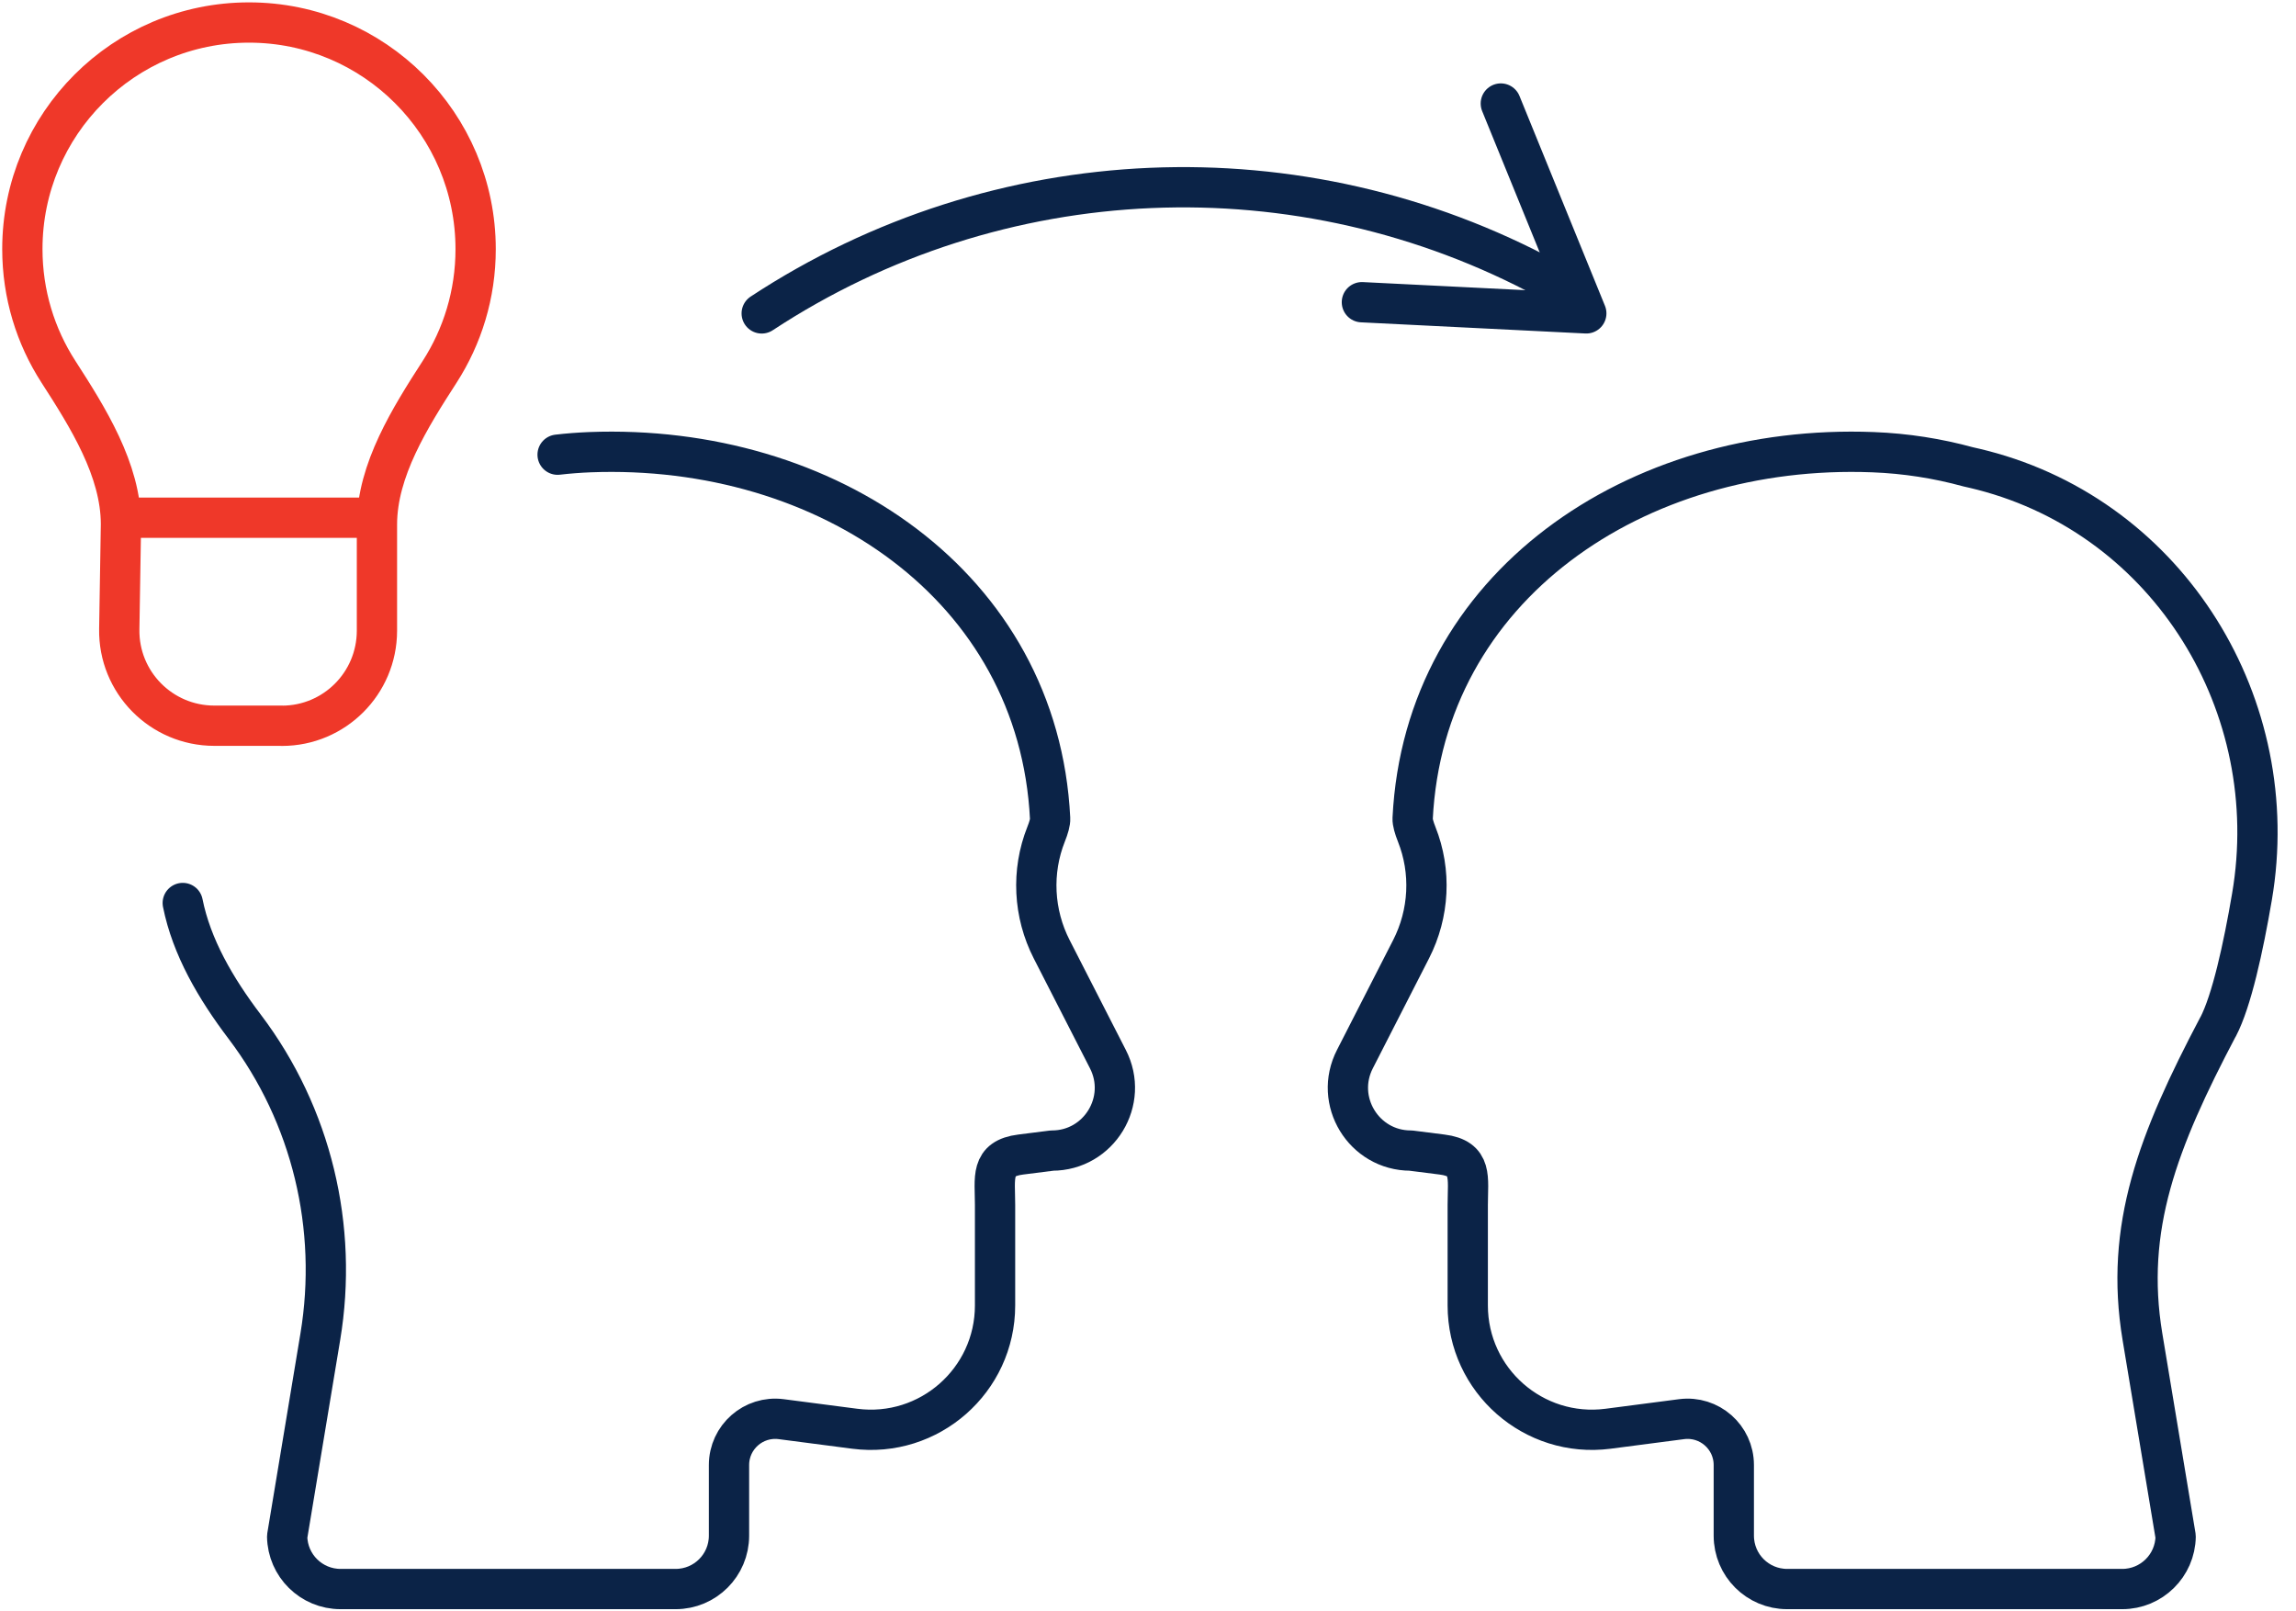
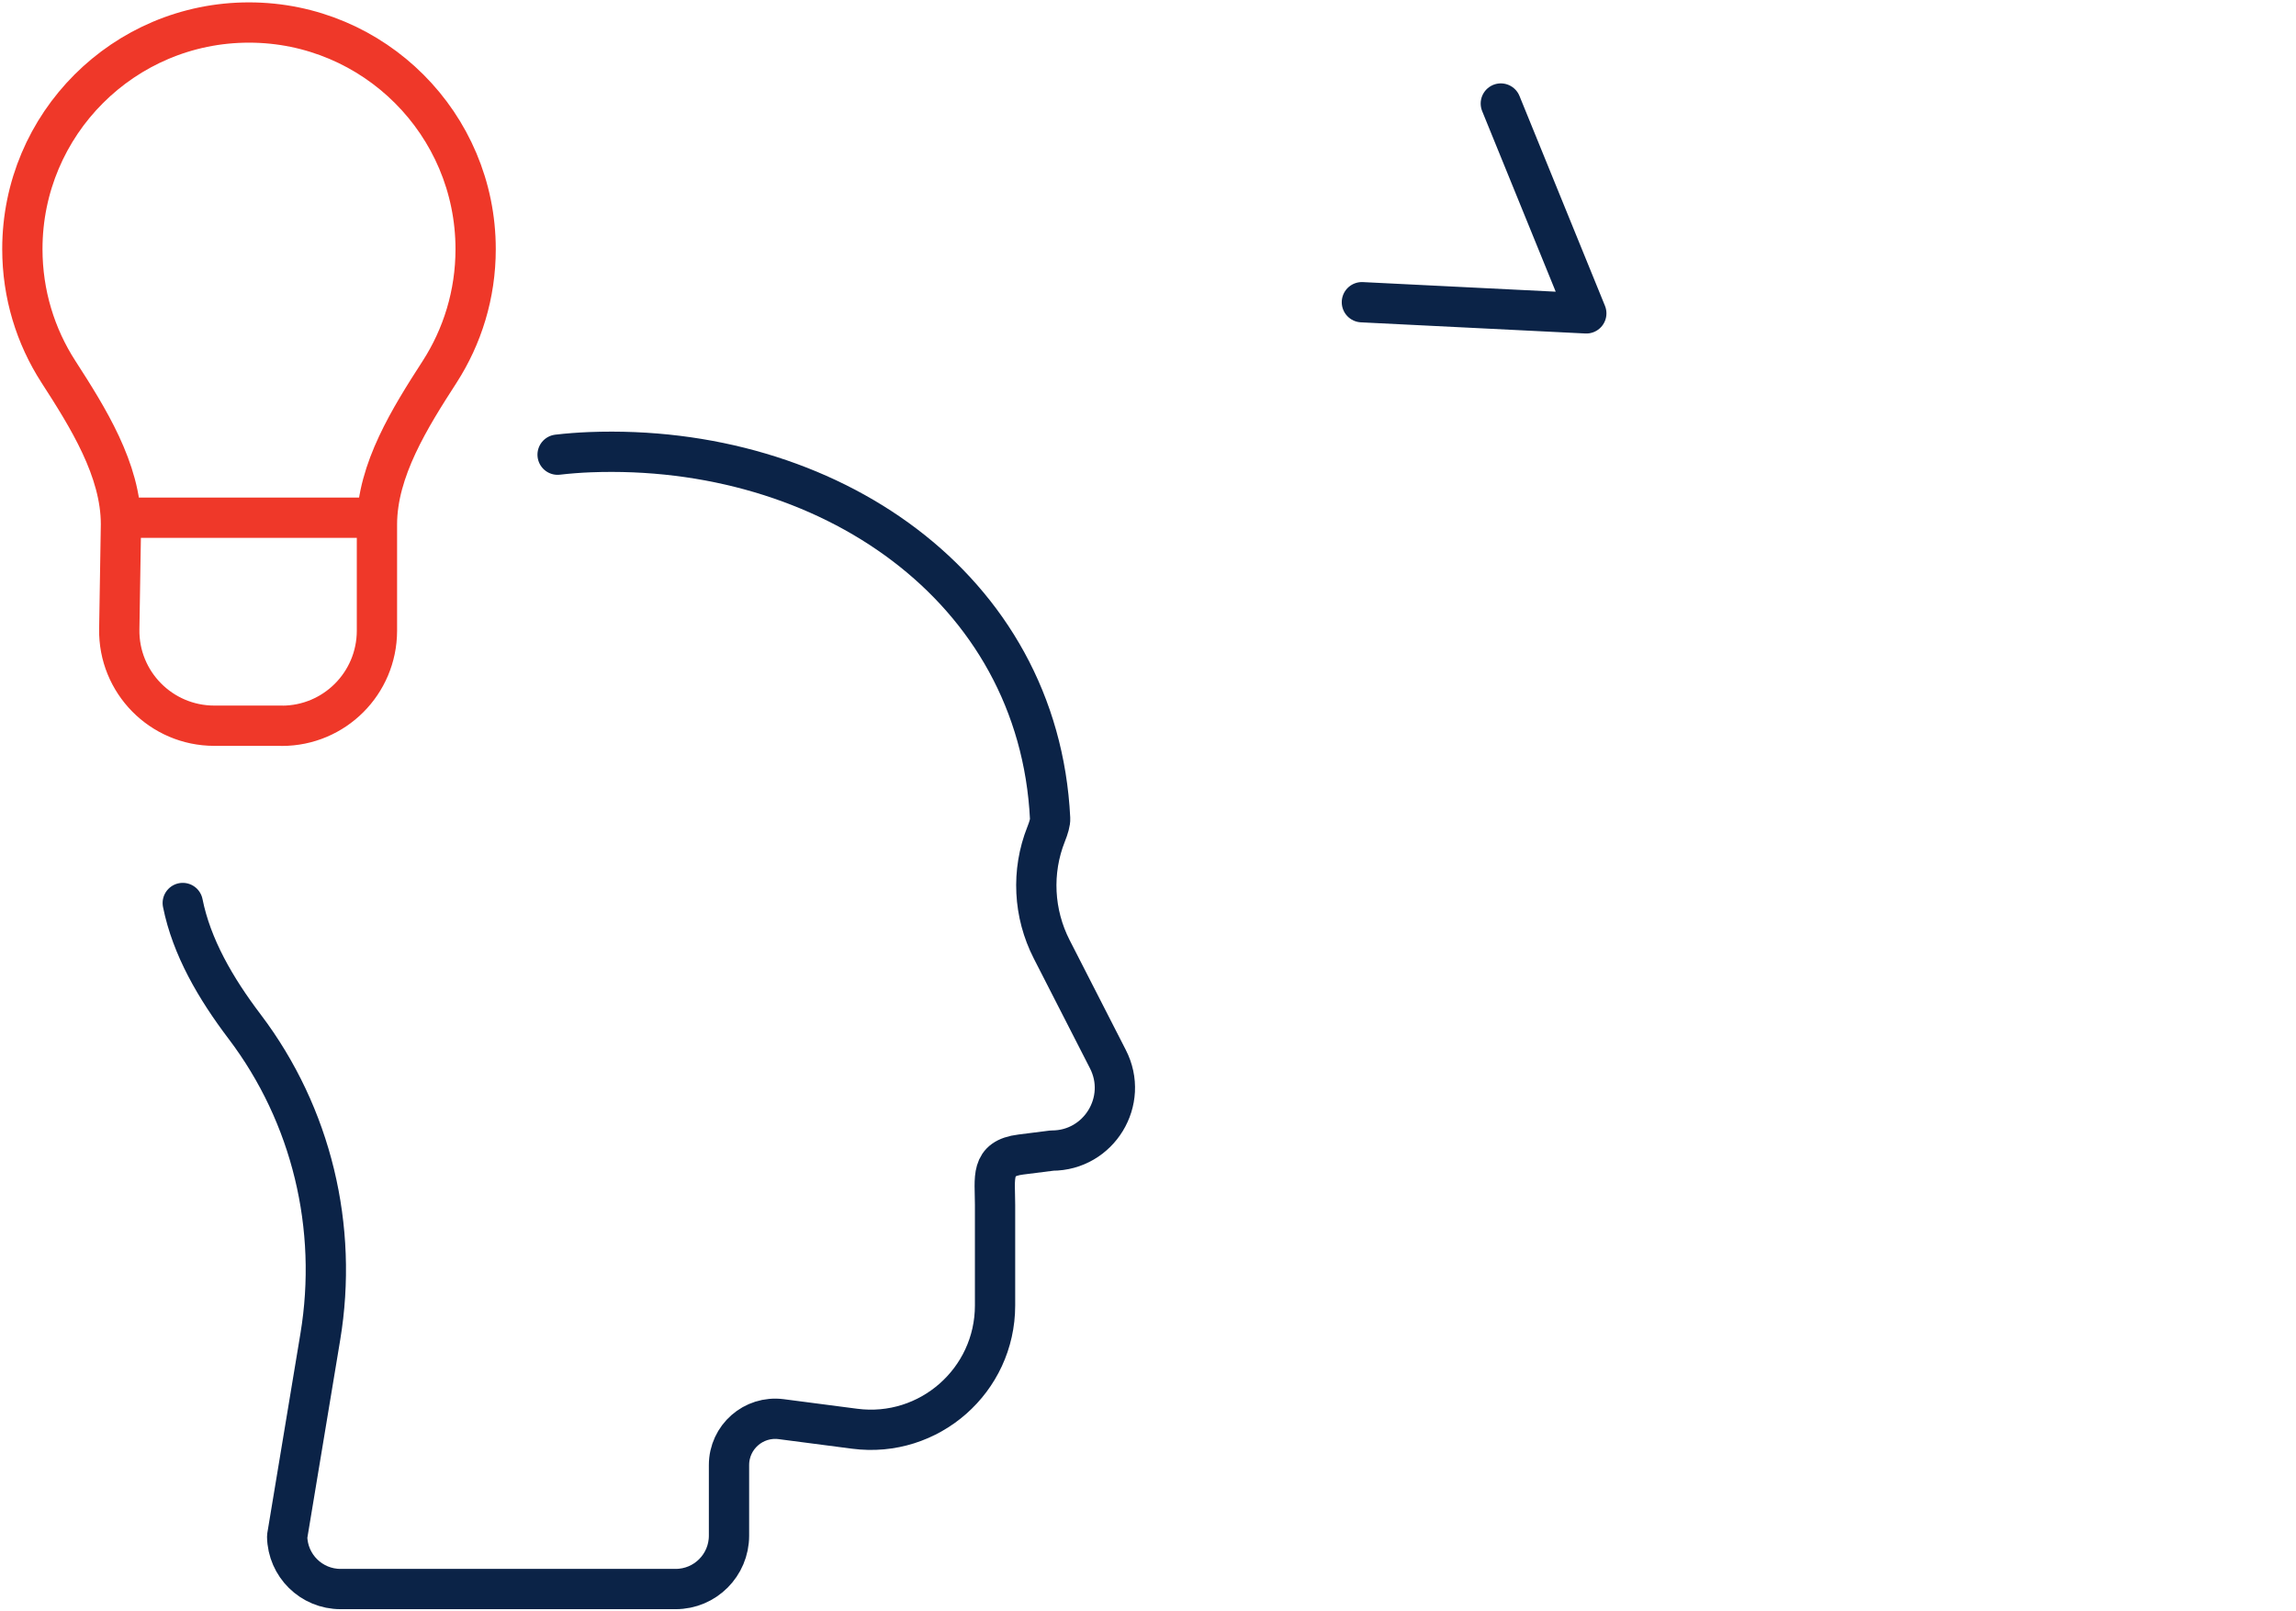
<svg xmlns="http://www.w3.org/2000/svg" width="57" height="40" viewBox="0 0 57 40" fill="none">
  <g id="icona" clip-path="url(#clip0_1406_4803)">
    <path id="Vector" d="M4.537 22.416C4.756 23.51 5.353 24.536 6.077 25.49C7.737 27.683 8.403 30.471 7.952 33.183L7.129 38.141C7.14 38.865 7.731 39.446 8.454 39.446H16.773C17.505 39.446 18.098 38.854 18.098 38.121V36.368C18.098 35.675 18.706 35.14 19.394 35.229L21.221 35.467C23.067 35.706 24.703 34.268 24.703 32.406V29.913C24.703 29.237 24.574 28.755 25.342 28.66L26.117 28.562C27.284 28.562 28.039 27.326 27.502 26.287L26.11 23.566C25.655 22.678 25.602 21.635 25.97 20.709C26.035 20.547 26.075 20.407 26.07 20.319C25.786 14.557 20.526 10.997 14.642 11.225C14.373 11.236 14.107 11.256 13.843 11.287" stroke="#0B2347" stroke-linecap="round" stroke-linejoin="round" />
-     <path id="Vector_2" d="M55.064 25.49C53.574 28.318 52.738 30.471 53.188 33.183L54.012 38.141C54.001 38.865 53.41 39.446 52.687 39.446H44.368C43.636 39.446 43.043 38.854 43.043 38.121V36.368C43.043 35.675 42.435 35.14 41.747 35.229L39.92 35.467C38.073 35.706 36.438 34.268 36.438 32.406V29.913C36.438 29.237 36.566 28.755 35.798 28.66L35.024 28.562C33.856 28.562 33.102 27.326 33.639 26.287L35.03 23.566C35.485 22.678 35.539 21.635 35.17 20.709C35.106 20.547 35.066 20.407 35.07 20.319C35.355 14.557 40.615 10.997 46.499 11.225C47.313 11.256 48.103 11.381 48.862 11.589C48.982 11.616 49.1 11.643 49.218 11.674C53.861 12.872 56.715 17.533 55.907 22.261C55.692 23.523 55.401 24.851 55.066 25.49H55.064Z" stroke="#0B2347" stroke-linecap="round" stroke-linejoin="round" />
    <g id="Group">
      <path id="Vector_3" d="M6.998 18.017C8.301 18.017 9.355 16.963 9.358 15.66V13.017C9.36 11.669 10.183 10.364 10.913 9.232C11.479 8.354 11.808 7.308 11.808 6.185C11.808 3.078 9.289 0.559 6.181 0.559C3.074 0.559 0.555 3.076 0.555 6.183C0.555 7.304 0.883 8.349 1.449 9.226C2.18 10.36 3.003 11.665 3.003 13.014L2.961 15.618C2.939 16.936 4.002 18.015 5.32 18.015H7L6.998 18.017Z" stroke="#EF3829" stroke-linecap="round" stroke-linejoin="round" />
      <path id="Vector_4" d="M3.034 12.852H9.242" stroke="#EF3829" stroke-linecap="round" stroke-linejoin="round" />
    </g>
-     <path id="Vector_5" d="M18.91 7.78C24.772 3.927 32.276 3.607 38.444 6.943" stroke="#0B2347" stroke-linecap="round" stroke-linejoin="round" />
    <path id="Vector_6" d="M37.259 2.57L39.381 7.779L33.81 7.502" stroke="#0B2347" stroke-linecap="round" stroke-linejoin="round" />
  </g>
  <defs>
    <clipPath id="clip0_1406_4803">
      <rect width="56.597" height="40" fill="white" />
    </clipPath>
  </defs>
</svg>